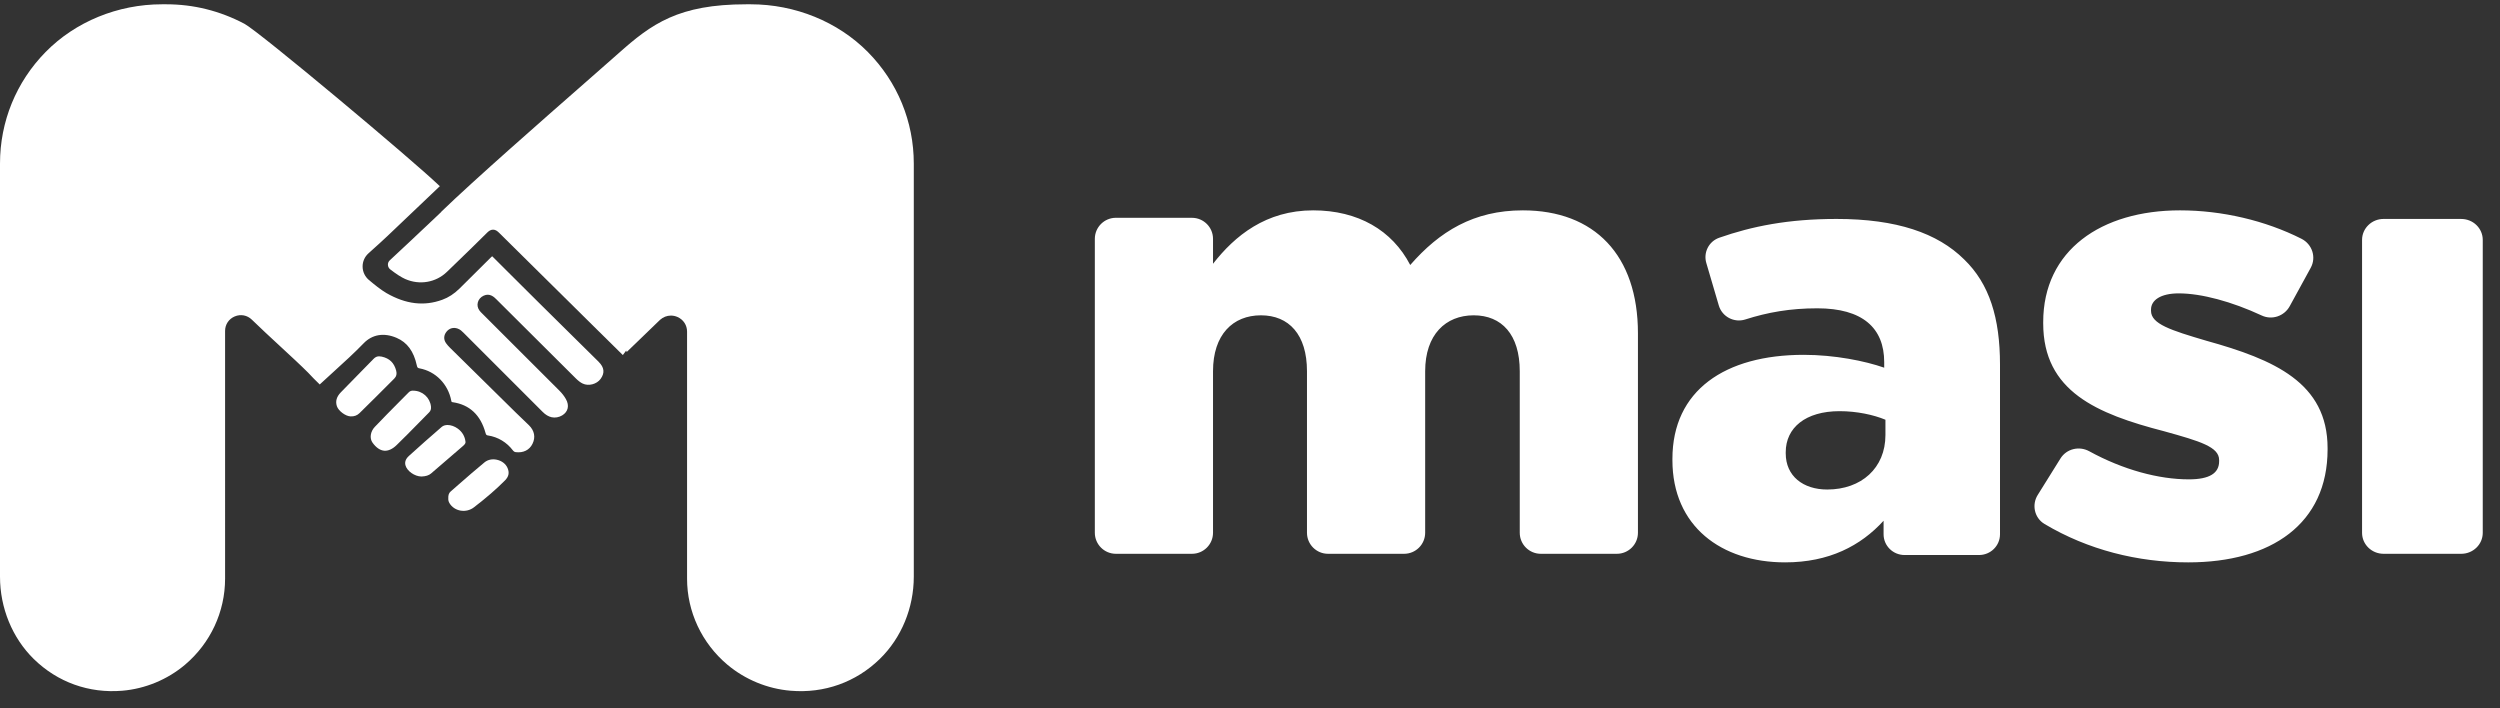
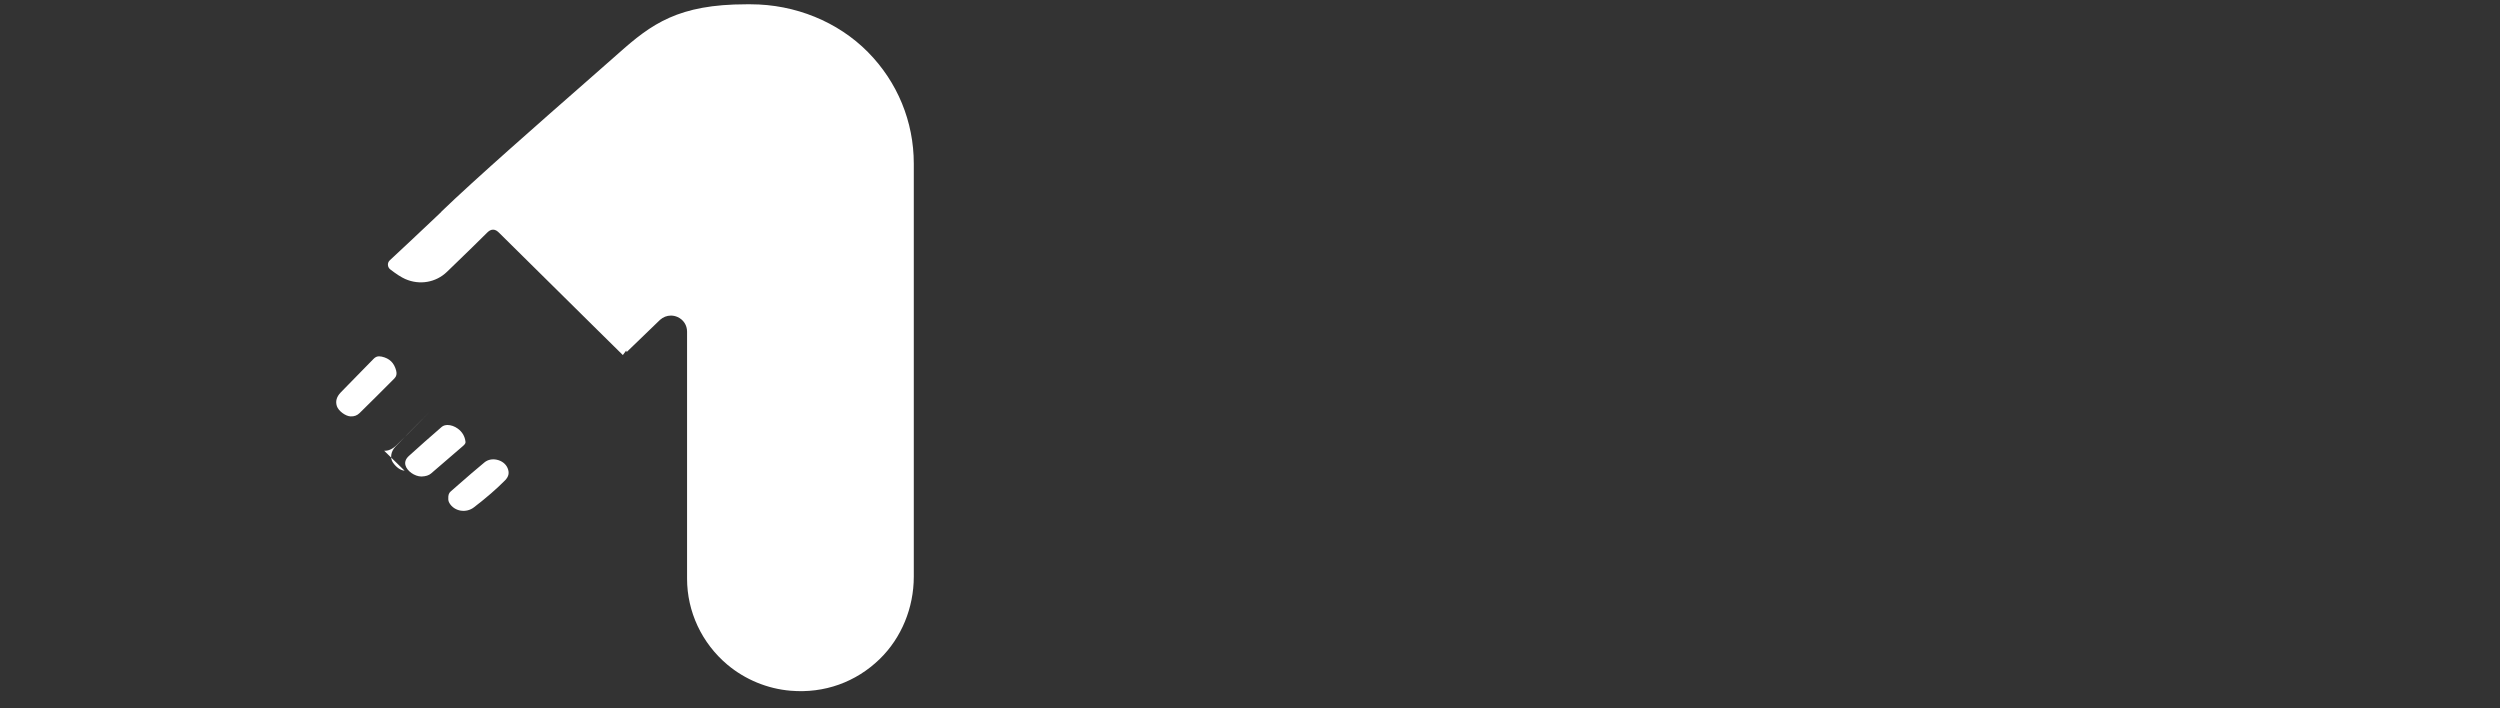
<svg xmlns="http://www.w3.org/2000/svg" width="120" height="34" viewBox="0 0 120 34">
  <rect x="0" y="0" width="120" height="34" fill="#333333" stroke="none" />
  <g fill="none" fill-rule="evenodd">
    <g fill="#FFF">
      <g>
        <g>
-           <path d="M53.563 10.455h3.651c.559 0 1.011.452 1.011 1.01v1.196c1.046-1.342 2.539-2.564 4.808-2.564 2.15 0 3.793.954 4.658 2.623 1.404-1.61 3.046-2.623 5.405-2.623 3.434 0 5.525 2.146 5.525 5.902v9.573c0 .558-.453 1.01-1.011 1.01h-3.652c-.558 0-1.01-.452-1.01-1.01v-7.754c0-1.759-.867-2.683-2.21-2.683-1.344 0-2.33.924-2.33 2.683v7.754c0 .558-.452 1.01-1.011 1.01h-3.651c-.559 0-1.011-.452-1.011-1.01v-7.754c0-1.759-.867-2.683-2.21-2.683-1.344 0-2.3.924-2.3 2.683v7.754c0 .558-.452 1.01-1.01 1.01h-3.652c-.558 0-1.011-.452-1.011-1.01V11.464c0-.557.453-1.01 1.011-1.01M90.501 20.882v-.735c-.565-.235-1.367-.411-2.2-.411-1.634 0-2.586.793-2.586 1.969v.058c0 1.088.833 1.734 1.992 1.734 1.635 0 2.794-1.028 2.794-2.615m-10.225 1.204v-.058c0-3.291 2.527-4.996 6.301-4.996 1.487 0 2.943.294 3.865.617v-.264c0-1.645-1.04-2.586-3.21-2.586-1.306 0-2.382.192-3.46.536-.537.17-1.11-.134-1.269-.67l-.6-2.041c-.149-.503.12-1.039.62-1.213 1.57-.549 3.306-.902 5.63-.902 2.883 0 4.845.676 6.123 1.94C95.495 13.624 96 15.269 96 17.503v8.143c0 .55-.45.995-1.006.995h-3.575c-.556 0-1.007-.445-1.007-.995v-.65c-1.1 1.204-2.616 1.998-4.726 1.998-3.062 0-5.41-1.734-5.41-4.908M97.81 23.759l1.093-1.753c.29-.465.896-.611 1.379-.347 1.633.894 3.34 1.35 4.784 1.35.998 0 1.452-.3 1.452-.868v-.06c0-.63-.908-.9-2.633-1.379-3.239-.838-5.811-1.917-5.811-5.182v-.06c0-3.446 2.784-5.363 6.568-5.363 2.017 0 4.098.49 5.827 1.363.518.262.723.888.446 1.394l-1.009 1.844c-.259.474-.847.677-1.339.448-1.438-.67-2.902-1.064-3.986-1.064-.877 0-1.332.329-1.332.778v.06c0 .63.939.93 2.664 1.438 3.239.9 5.811 2.008 5.811 5.153v.06c0 3.565-2.693 5.423-6.689 5.423-2.419 0-4.814-.6-6.898-1.843-.483-.287-.623-.918-.327-1.392M114.412 10.51h3.728c.57 0 1.032.45 1.032 1.005v14.06c0 .556-.462 1.007-1.032 1.007h-3.728c-.57 0-1.033-.45-1.033-1.006v-14.06c0-.556.463-1.007 1.033-1.007M28.74 17.371l-1.32-1.304c-.532-.525-1.063-1.049-1.593-1.575-.507-.501-1.011-1.005-1.516-1.508l-.605-.604c-.029-.03-.06-.06-.083-.081-.025.022-.06.056-.086.082l-.674.67c-.269.268-.537.536-.808.802-.256.251-.526.427-.826.536-.873.319-1.75.214-2.68-.321-.271-.157-.593-.42-.843-.63-.188-.16-.298-.39-.301-.636-.004-.244.099-.478.281-.641.445-.399.744-.671.914-.834l.95-.904c.518-.495 1.038-.99 1.56-1.484l.005-.005-.012-.008-.03-.023c-1.286-1.236-8.638-7.39-9.341-7.761C10.555.52 9.292.206 7.979.206h-.204c-2.12 0-4.157.835-5.587 2.291C.777 3.934 0 5.834 0 7.85V27.68c0 1.5.59 2.94 1.619 3.95 1.139 1.116 2.65 1.659 4.25 1.525 1.1-.092 2.17-.536 3.014-1.25 1.221-1.035 1.921-2.54 1.921-4.13V15.885c0-.31.178-.577.464-.697.285-.12.6-.06.821.156.392.383.881.835 1.355 1.273.52.48 1.01.934 1.345 1.27.176.19.36.378.552.562l.006.005.006-.005c.227-.212.458-.422.688-.63.475-.431.965-.877 1.415-1.342.413-.427.974-.52 1.58-.26.508.216.825.648.97 1.319.023.111.047.13.13.145.772.143 1.37.752 1.525 1.55.012.064.016.067.074.076.805.119 1.332.613 1.568 1.467.028.104.051.119.13.13.467.072.887.324 1.182.71.042.055.084.082.139.089.365.045.659-.1.805-.398.156-.316.096-.634-.17-.894-.1-.099-.201-.195-.303-.292-.107-.102-.215-.204-.32-.308-1.059-1.04-2.115-2.081-3.17-3.123-.068-.066-.13-.138-.184-.213-.127-.176-.118-.384.024-.557.134-.163.328-.217.53-.147.127.044.211.129.286.204l1.06 1.06c.913.912 1.825 1.823 2.736 2.736.137.138.277.221.427.256.167.038.352.006.509-.087.287-.173.356-.473.18-.783-.08-.143-.185-.279-.322-.415l-3.018-3.014-.68-.68c-.043-.042-.093-.09-.135-.15-.082-.117-.108-.254-.072-.386.036-.138.137-.253.276-.318.298-.141.511.071.613.173 1.272 1.263 2.541 2.528 3.81 3.793.123.122.226.2.333.251.28.136.674.033.86-.223.208-.284.178-.551-.09-.816" transform="translate(-51 -3766) translate(0 3725) translate(51 41)" />
-           <path d="M34.915 31.905c.85.715 1.928 1.159 3.036 1.25 1.614.135 3.134-.408 4.28-1.526 1.037-1.01 1.631-2.45 1.631-3.952V7.854c0-2.016-.782-3.917-2.203-5.355C40.219 1.042 38.167.206 36.03.206h-.205c-3.256 0-4.545.934-6.142 2.358-.31.276-.856.755-1.534 1.349-2.05 1.797-5.402 4.733-6.974 6.256h.009l-.287.273c-.623.595-1.831 1.722-2.187 2.053-.062.058-.094.136-.09.22.004.085.044.163.111.215.276.215.531.38.718.462.687.305 1.475.17 2.006-.345l.453-.438c.484-.468.985-.953 1.469-1.436.07-.07.166-.15.289-.15.122 0 .214.074.295.155 1.574 1.56 3.15 3.116 4.727 4.673l1.208 1.192.16-.215.026.068 1.6-1.544c.15-.134.334-.204.522-.204.105 0 .213.022.315.067.284.125.46.394.46.702v11.856c0 1.59.706 3.096 1.935 4.132M24.24 23.06c.18-.184.219-.368.123-.595-.084-.198-.277-.347-.516-.398-.219-.048-.433-.002-.588.124-.427.35-.85.721-1.26 1.079l-.369.323c-.084.073-.118.174-.112.327-.005.087.014.16.057.232.112.189.307.319.536.358.226.038.46-.02.64-.16.606-.466 1.078-.876 1.488-1.29M16.834 19.987c.171.006.308-.045.423-.157.519-.509 1.066-1.053 1.673-1.664.1-.1.127-.218.087-.373-.098-.377-.319-.592-.694-.675-.045-.01-.086-.015-.124-.015-.103 0-.184.038-.263.118l-.588.6c-.332.337-.664.674-.992 1.015-.203.212-.263.429-.185.663.077.23.424.485.663.488M18.438 21.634c.192.017.399-.075.598-.268.356-.345.71-.705 1.051-1.053l.512-.52c.073-.073.1-.16.088-.279-.047-.432-.411-.76-.85-.761-.09-.008-.16.02-.22.081l-.444.447c-.39.394-.794.8-1.182 1.209-.212.222-.26.546-.112.754.168.237.362.372.56.39M20.23 22.873c.204-.008.352-.053.459-.144.466-.395.928-.795 1.389-1.196l.162-.14c.101-.088.109-.146.104-.187-.03-.26-.153-.472-.367-.63-.157-.115-.337-.176-.494-.176-.11 0-.208.03-.279.09-.549.474-1.078.942-1.574 1.393-.154.14-.21.287-.169.448.07.277.443.54.769.542" transform="translate(-51 -3766) translate(0 3725) translate(51 41)" />
+           <path d="M34.915 31.905c.85.715 1.928 1.159 3.036 1.25 1.614.135 3.134-.408 4.28-1.526 1.037-1.01 1.631-2.45 1.631-3.952V7.854c0-2.016-.782-3.917-2.203-5.355C40.219 1.042 38.167.206 36.03.206h-.205c-3.256 0-4.545.934-6.142 2.358-.31.276-.856.755-1.534 1.349-2.05 1.797-5.402 4.733-6.974 6.256h.009l-.287.273c-.623.595-1.831 1.722-2.187 2.053-.062.058-.094.136-.09.22.004.085.044.163.111.215.276.215.531.38.718.462.687.305 1.475.17 2.006-.345l.453-.438c.484-.468.985-.953 1.469-1.436.07-.07.166-.15.289-.15.122 0 .214.074.295.155 1.574 1.56 3.15 3.116 4.727 4.673l1.208 1.192.16-.215.026.068 1.6-1.544c.15-.134.334-.204.522-.204.105 0 .213.022.315.067.284.125.46.394.46.702v11.856c0 1.59.706 3.096 1.935 4.132M24.24 23.06c.18-.184.219-.368.123-.595-.084-.198-.277-.347-.516-.398-.219-.048-.433-.002-.588.124-.427.35-.85.721-1.26 1.079l-.369.323c-.084.073-.118.174-.112.327-.005.087.014.16.057.232.112.189.307.319.536.358.226.038.46-.02.64-.16.606-.466 1.078-.876 1.488-1.29M16.834 19.987c.171.006.308-.045.423-.157.519-.509 1.066-1.053 1.673-1.664.1-.1.127-.218.087-.373-.098-.377-.319-.592-.694-.675-.045-.01-.086-.015-.124-.015-.103 0-.184.038-.263.118l-.588.6c-.332.337-.664.674-.992 1.015-.203.212-.263.429-.185.663.077.23.424.485.663.488M18.438 21.634c.192.017.399-.075.598-.268.356-.345.71-.705 1.051-1.053l.512-.52l-.444.447c-.39.394-.794.8-1.182 1.209-.212.222-.26.546-.112.754.168.237.362.372.56.39M20.23 22.873c.204-.008.352-.053.459-.144.466-.395.928-.795 1.389-1.196l.162-.14c.101-.088.109-.146.104-.187-.03-.26-.153-.472-.367-.63-.157-.115-.337-.176-.494-.176-.11 0-.208.03-.279.09-.549.474-1.078.942-1.574 1.393-.154.14-.21.287-.169.448.07.277.443.54.769.542" transform="translate(-51 -3766) translate(0 3725) translate(51 41)" />
        </g>
      </g>
    </g>
  </g>
</svg>